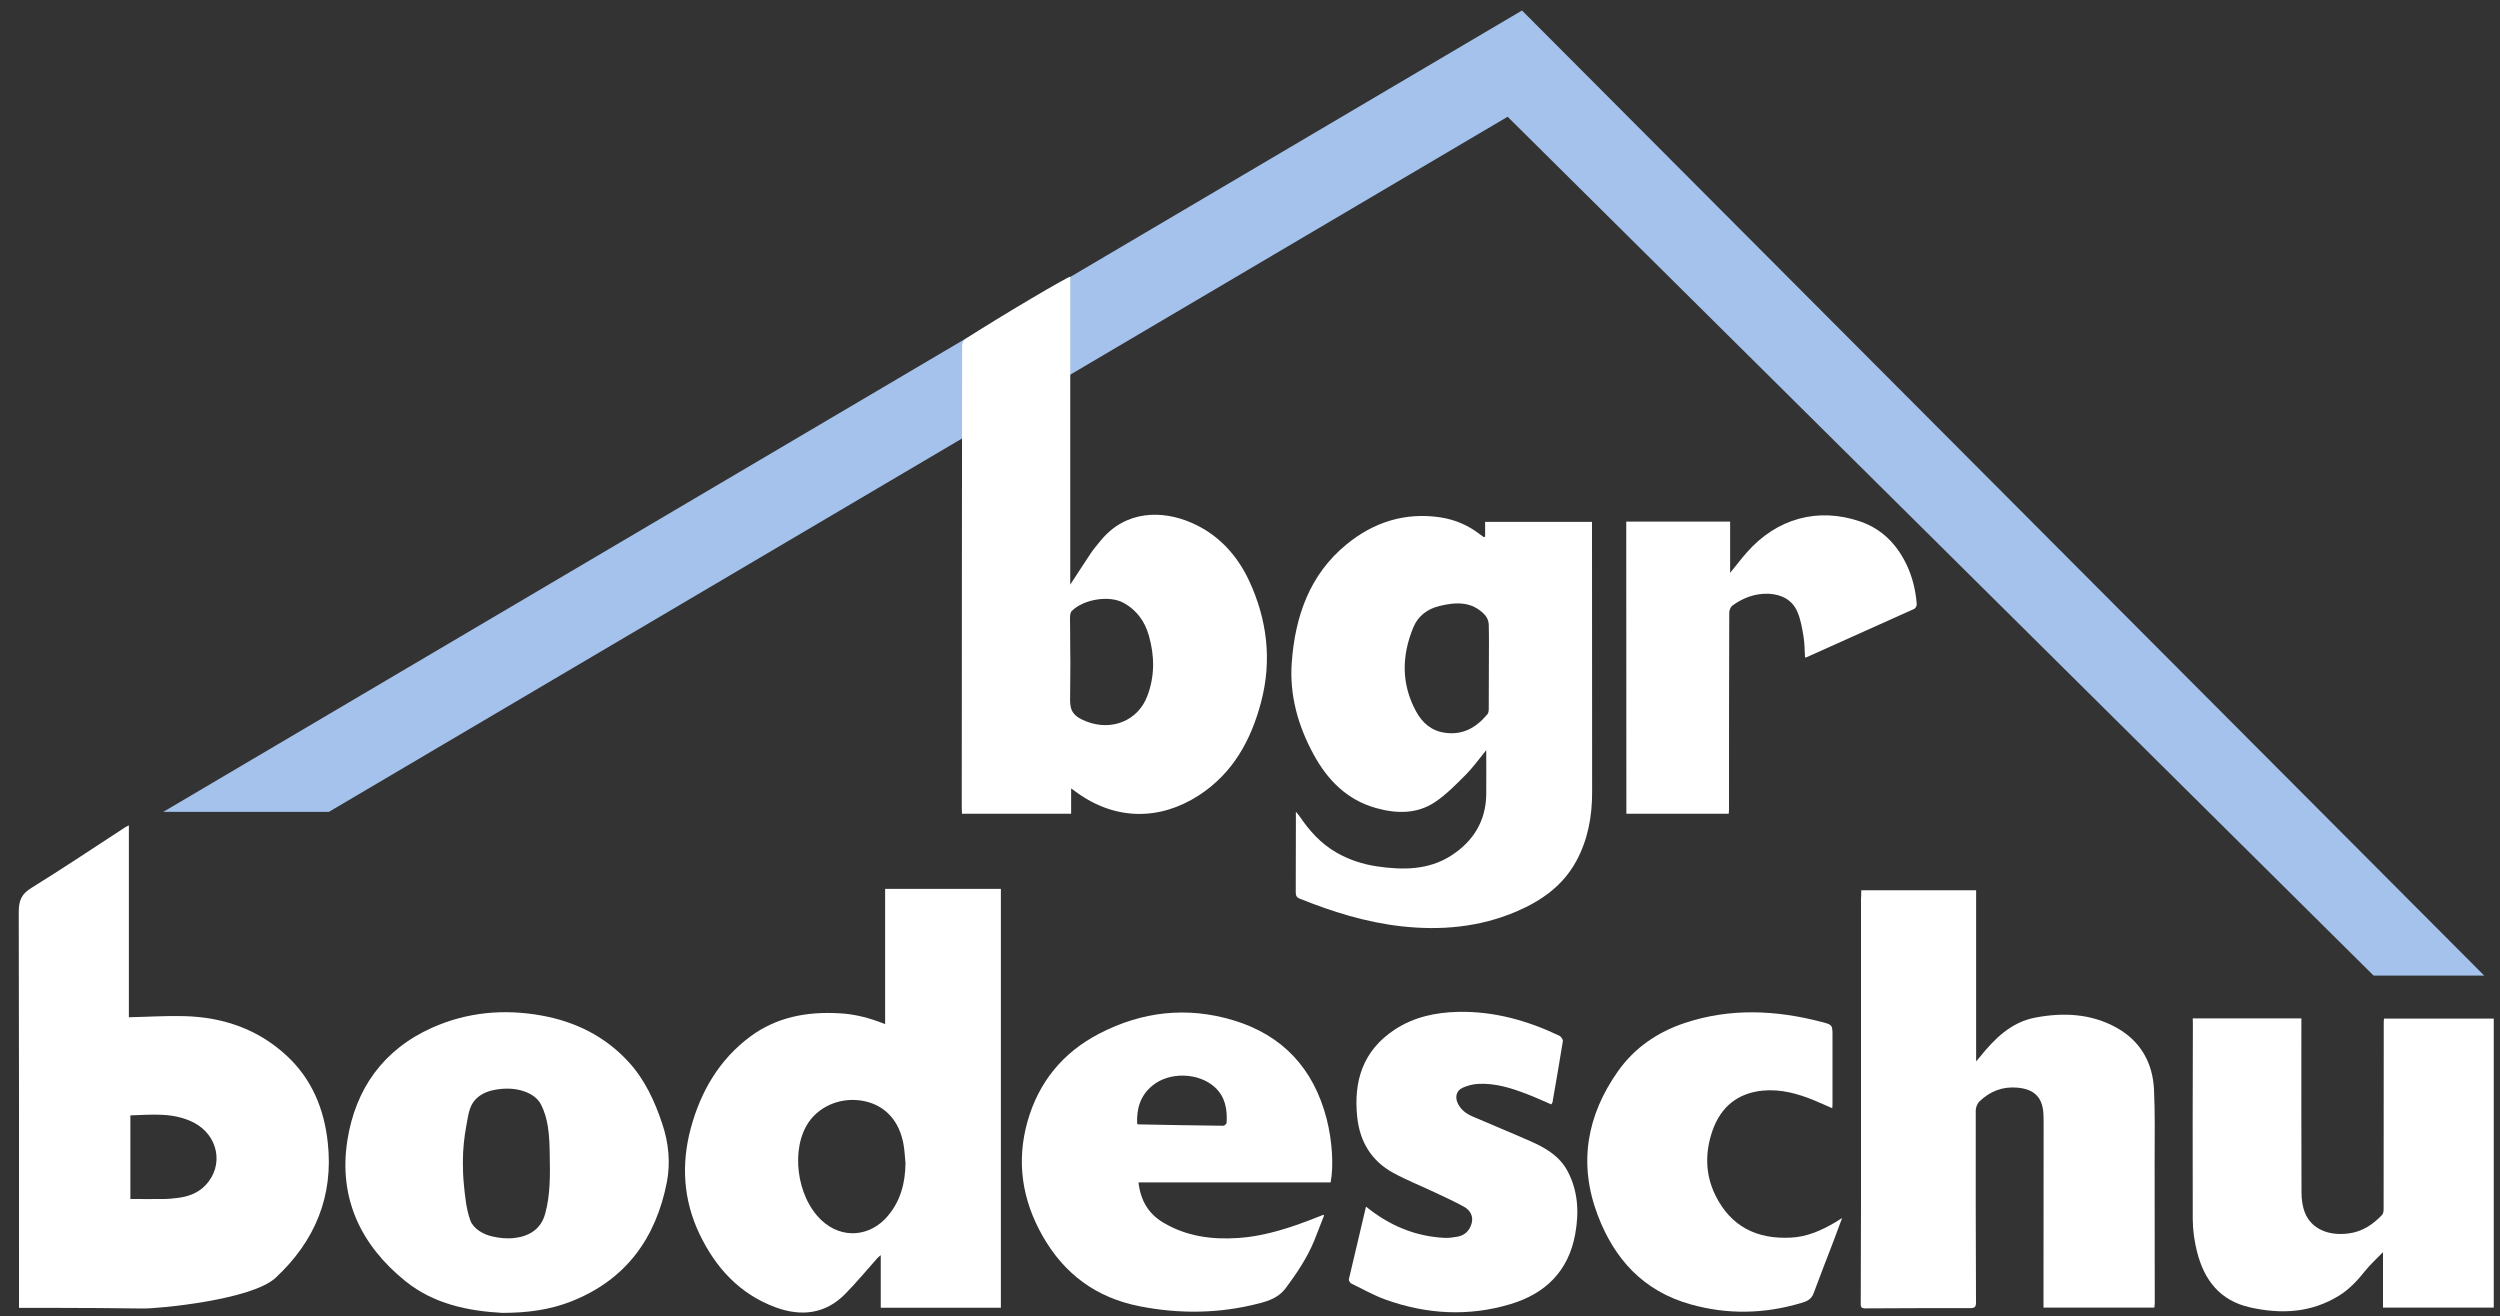
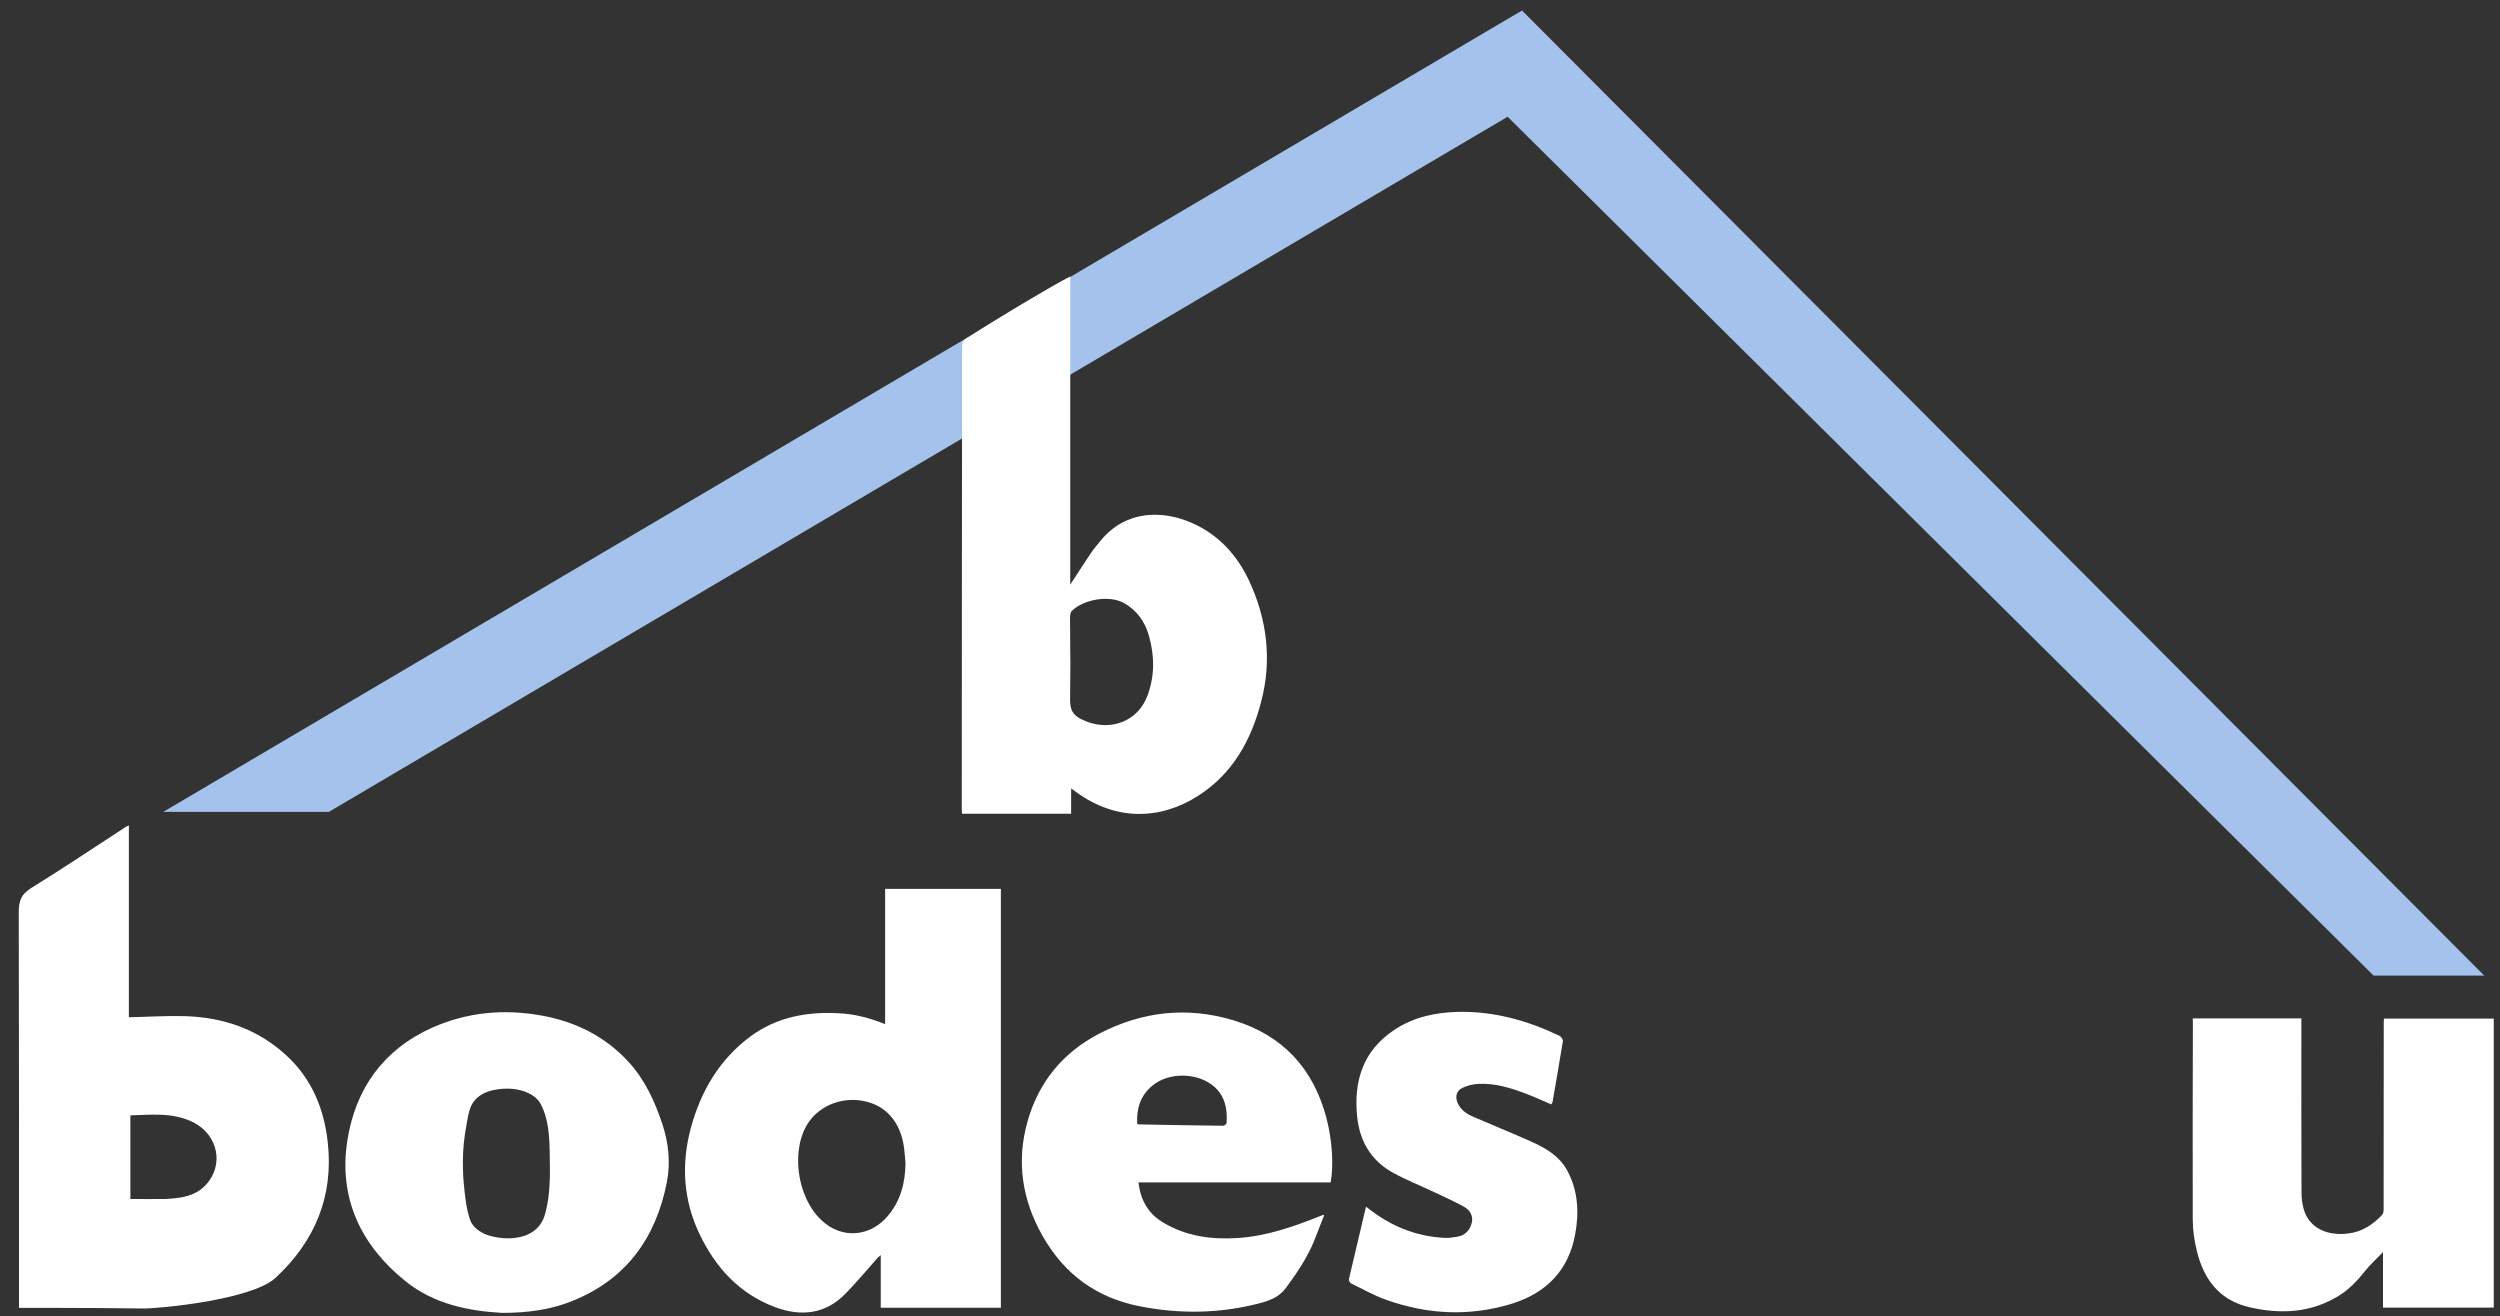
<svg xmlns="http://www.w3.org/2000/svg" version="1.1" id="Ebene_1" x="0px" y="0px" width="200px" height="105.32px" viewBox="0 0 200 105.32" style="enable-background:new 0 0 200 105.32;" xml:space="preserve">
  <rect x="0" y="0" width="200" height="105.32" fill="#333333" stroke="none" />
  <style type="text/css"> .st0{fill:#A4C2EB;} .st1{fill:#FFFFFF;} </style>
  <g>
    <polygon class="st0" points="13.06,64.95 26.31,64.95 120.61,9.34 189.89,78.05 198.74,78.05 121.76,0.84 " />
    <g>
      <path class="st1" d="M10.31,81.38c1.52-0.03,2.97-0.13,4.42-0.09c3.12,0.08,5.93,1.04,8.24,3.2c1.99,1.86,2.96,4.24,3.25,6.89 c0.48,4.32-1.03,7.93-4.18,10.85c-1.9,1.76-9.35,2.47-10.63,2.45c-2.34-0.04-4.67-0.04-7.01-0.05c-0.94,0-1.88,0-2.88,0 c0-0.24,0-0.44,0-0.63c0-10.35,0.01-20.7-0.02-31.05c0-0.9,0.22-1.43,1-1.91c2.54-1.57,5.01-3.23,7.52-4.86 c0.07-0.05,0.16-0.08,0.29-0.15C10.31,71.19,10.31,76.3,10.31,81.38z M10.43,89.23c0,2.26,0,4.47,0,6.69c0.97,0,1.86,0.01,2.76,0 c0.29,0,0.59-0.04,0.88-0.07c0.9-0.09,1.73-0.36,2.37-1.03c1.5-1.58,1.03-4-0.95-5.02C13.85,88.97,12.12,89.18,10.43,89.23z" />
      <path class="st1" d="M70.81,81.93c0-3.63,0-7.21,0-10.82c3.11,0,6.17,0,9.26,0c0,11.16,0,22.32,0,33.51c-3.21,0-6.39,0-9.61,0 c0-1.38,0-2.75,0-4.21c-0.14,0.12-0.22,0.18-0.28,0.25c-0.84,0.95-1.65,1.92-2.54,2.83c-1.6,1.65-3.56,1.85-5.61,1.09 c-2.86-1.06-4.78-3.16-6.07-5.86c-1.3-2.72-1.47-5.58-0.7-8.45c0.79-2.95,2.29-5.52,4.78-7.36c2.07-1.53,4.49-1.99,7.03-1.85 C68.35,81.11,69.56,81.43,70.81,81.93z M72.44,93.06c-0.05-0.51-0.07-1.02-0.16-1.52c-0.31-1.75-1.36-3.1-3.19-3.46 c-1.7-0.34-3.43,0.34-4.35,1.63c-1.52,2.12-1.04,6.04,1,7.93c1.61,1.5,3.87,1.32,5.29-0.37C72.05,96.06,72.42,94.63,72.44,93.06z" />
-       <path class="st1" d="M148.9,71.22c3.1,0,6.13,0,9.19,0c0,4.55,0,9.06,0,13.69c0.15-0.17,0.22-0.26,0.29-0.34 c1.18-1.47,2.5-2.79,4.43-3.16c2.25-0.43,4.49-0.33,6.54,0.82c1.9,1.07,2.87,2.8,2.97,4.94c0.09,1.9,0.05,3.8,0.05,5.71 c0.01,3.77,0.01,7.55,0.01,11.32c0,0.12-0.02,0.24-0.03,0.41c-2.95,0-5.88,0-8.87,0c0-0.27,0-0.53,0-0.78 c0-4.69,0.01-9.37,0.01-14.06c0-0.17,0-0.34-0.01-0.51c-0.03-1.43-0.69-2.13-2.11-2.25c-1.18-0.1-2.19,0.3-3.03,1.12 c-0.16,0.16-0.27,0.45-0.28,0.68c-0.01,5.14,0,10.27,0.02,15.41c0,0.33-0.12,0.43-0.43,0.43c-2.82,0-5.63,0-8.45,0.02 c-0.37,0-0.34-0.2-0.34-0.45c0.01-2.78,0.02-5.57,0.02-8.35c0-7.98,0-15.97,0-23.95C148.9,71.69,148.9,71.47,148.9,71.22z" />
      <path class="st1" d="M175.42,81.47c2.92,0,5.78,0,8.69,0c0,0.24,0,0.45,0,0.66c0,4.43-0.01,8.85,0.01,13.28 c0,0.54,0.08,1.12,0.28,1.62c0.51,1.26,1.83,1.85,3.45,1.65c1.1-0.13,1.97-0.7,2.71-1.48c0.1-0.1,0.13-0.31,0.13-0.46 c0.01-5,0.01-9.99,0.01-14.99c0-0.08,0.01-0.15,0.02-0.26c2.93,0,5.84,0,8.78,0c0,7.71,0,15.39,0,23.12c-2.95,0-5.89,0-8.86,0 c0-1.41,0-2.84,0-4.44c-0.53,0.55-1.02,0.99-1.42,1.49c-0.61,0.77-1.27,1.48-2.11,2c-2.23,1.37-4.61,1.49-7.11,0.93 c-2.43-0.55-3.67-2.2-4.24-4.46c-0.21-0.84-0.34-1.73-0.34-2.6c-0.02-5.21,0-10.43,0.01-15.64 C175.42,81.76,175.42,81.64,175.42,81.47z" />
      <path class="st1" d="M40.17,105.03c-2.7-0.15-5.46-0.7-7.74-2.54c-3.58-2.89-5.36-6.66-4.64-11.26c0.64-4.11,2.87-7.26,6.77-9.01 c2.8-1.25,5.74-1.52,8.75-0.98c2.73,0.49,5.11,1.67,6.99,3.73c1.29,1.41,2.08,3.13,2.68,4.93c0.51,1.52,0.67,3.1,0.37,4.67 c-0.88,4.49-3.28,7.81-7.62,9.53C44,104.79,42.18,105.03,40.17,105.03z M37.03,92.98c0,0.6,0.02,1.19,0.08,1.78 c0.09,0.93,0.19,1.99,0.52,2.88c0.25,0.68,1.06,1.12,1.73,1.27c0.58,0.14,1.2,0.2,1.79,0.13c1.21-0.14,2.13-0.73,2.46-1.93 c0.42-1.51,0.4-3.1,0.37-4.65c-0.01-0.78-0.03-1.56-0.15-2.33c-0.1-0.62-0.27-1.23-0.56-1.79c-0.27-0.51-0.79-0.84-1.33-1.03 c-0.78-0.27-1.58-0.27-2.38-0.12c-0.59,0.11-1.17,0.36-1.57,0.82c-0.47,0.53-0.54,1.29-0.67,1.97 C37.13,90.97,37.03,91.97,37.03,92.98z" />
      <path class="st1" d="M105.93,97.23c-0.26,0.67-0.52,1.35-0.79,2.02c-0.57,1.38-1.39,2.6-2.28,3.8c-0.56,0.75-1.35,1.02-2.17,1.23 c-3.15,0.81-6.33,0.85-9.52,0.22c-3.46-0.68-6.02-2.56-7.76-5.62c-1.65-2.9-2.11-5.96-1.21-9.16c0.89-3.15,2.83-5.53,5.76-7.04 c3.42-1.77,7.01-2.17,10.7-1.06c3.96,1.19,6.43,3.87,7.47,7.88c0.44,1.72,0.58,3.73,0.32,5.09c-5.09,0-10.21,0-15.37,0 c0.16,1.45,0.8,2.51,1.97,3.21c1.85,1.11,3.89,1.38,5.99,1.24c2.28-0.15,4.41-0.9,6.51-1.73c0.1-0.04,0.2-0.08,0.3-0.12 C105.86,97.19,105.87,97.2,105.93,97.23z M90.97,89.89c0.06,0.04,0.07,0.05,0.08,0.06c2.27,0.04,4.55,0.09,6.82,0.11 c0.09,0,0.25-0.15,0.26-0.24c0.06-1.07-0.1-2.06-0.94-2.84c-1.29-1.18-3.65-1.26-5.01-0.12C91.21,87.66,90.92,88.72,90.97,89.89z" />
      <path class="st1" d="M109.28,96.53c1.88,1.52,3.93,2.38,6.28,2.5c0.34,0.02,0.68-0.04,1.01-0.09c0.61-0.1,1-0.49,1.16-1.07 s-0.12-1.06-0.61-1.33c-0.75-0.42-1.54-0.77-2.32-1.14c-1.11-0.53-2.26-0.98-3.34-1.57c-1.74-0.95-2.67-2.49-2.88-4.44 c-0.31-2.9,0.45-5.35,3.01-7.03c1.54-1.01,3.27-1.37,5.07-1.41c2.86-0.06,5.53,0.69,8.09,1.91c0.14,0.07,0.3,0.3,0.28,0.43 c-0.26,1.63-0.55,3.26-0.83,4.89c-0.01,0.05-0.06,0.1-0.1,0.17c-0.66-0.28-1.3-0.58-1.96-0.83c-1.25-0.48-2.52-0.88-3.87-0.81 c-0.43,0.02-0.89,0.14-1.28,0.32c-0.49,0.23-0.6,0.74-0.37,1.23c0.24,0.52,0.68,0.84,1.19,1.06c1.54,0.67,3.1,1.3,4.63,1.98 c1.2,0.53,2.33,1.18,2.97,2.4c0.84,1.59,0.92,3.29,0.61,5.01c-0.53,2.95-2.35,4.76-5.15,5.61c-3.37,1.02-6.73,0.83-10.02-0.35 c-0.95-0.34-1.84-0.85-2.75-1.29c-0.1-0.05-0.21-0.24-0.19-0.34C108.36,100.4,108.82,98.48,109.28,96.53z" />
-       <path class="st1" d="M146.58,88.66c-0.5-0.22-0.96-0.43-1.42-0.62c-1.33-0.55-2.69-0.93-4.15-0.79c-2.01,0.2-3.34,1.31-4,3.17 c-0.61,1.73-0.61,3.5,0.21,5.18c1.23,2.52,3.32,3.55,6.05,3.41c1.3-0.06,2.45-0.58,3.56-1.23c0.14-0.09,0.28-0.18,0.54-0.34 c-0.25,0.68-0.46,1.24-0.67,1.8c-0.54,1.41-1.09,2.81-1.61,4.22c-0.18,0.5-0.57,0.66-1,0.78c-2.95,0.88-5.9,0.94-8.87,0.1 c-3.74-1.06-6.06-3.59-7.4-7.12c-1.57-4.13-0.88-7.99,1.63-11.54c1.32-1.86,3.16-3.12,5.33-3.84c3.63-1.21,7.28-1.04,10.93-0.09 c0.9,0.23,0.89,0.25,0.89,1.17c0,1.76,0,3.53,0,5.29C146.61,88.34,146.59,88.46,146.58,88.66z" />
      <g>
        <path class="st1" d="M85.62,46.77c0.59-0.9,1.11-1.72,1.65-2.52c0.24-0.36,0.53-0.69,0.8-1.02c1.98-2.41,4.9-2.44,7.27-1.4 c2.11,0.92,3.61,2.55,4.58,4.61c1.45,3.11,1.85,6.37,0.97,9.71c-0.8,3.06-2.26,5.72-5,7.49c-3.1,2-6.65,2.01-9.76-0.25 c-0.12-0.09-0.24-0.18-0.44-0.32c0,0.72,0,1.35,0,2.03c-2.93,0-5.82,0-8.73,0c-0.01-0.17-0.02-0.32-0.02-0.47 c0.01-12.33,0.01-24.66,0.03-37c0-0.17,0.1-0.4,0.23-0.49c2.76-1.8,8.42-5.13,8.42-5C85.62,30.33,85.62,38.5,85.62,46.77z M85.63,53c0,0.91-0.01,1.81-0.02,2.72c-0.01,0.32-0.01,0.65,0.08,0.96c0.17,0.57,0.72,0.84,1.23,1.04 c2.01,0.78,4.12-0.05,4.87-2.05c0.6-1.59,0.58-3.2,0.12-4.82c-0.32-1.14-0.98-2.04-2-2.61c-1.16-0.65-3.23-0.3-4.17,0.64 c-0.14,0.14-0.13,0.42-0.14,0.61c0,0.29,0.01,0.59,0.01,0.89c0,0.59,0.01,1.18,0.01,1.77C85.63,52.43,85.63,52.72,85.63,53z" />
-         <path class="st1" d="M118.81,42.94c0-0.38,0-0.76,0-1.19c2.85,0,5.67,0,8.55,0c0,0.28,0,0.55,0,0.83c0,6.93,0,13.86,0.01,20.8 c0,1.95-0.34,3.81-1.28,5.53c-1.06,1.94-2.76,3.14-4.73,3.99c-2.97,1.28-6.09,1.56-9.28,1.2c-2.82-0.32-5.49-1.16-8.11-2.21 c-0.28-0.11-0.31-0.29-0.31-0.53c0.01-1.72,0.01-3.43,0.01-5.15c0-0.39,0-0.79,0-1.27c0.12,0.15,0.21,0.24,0.28,0.34 c0.79,1.17,1.7,2.19,2.94,2.91c1.02,0.59,2.12,0.95,3.27,1.12c2.05,0.3,4.1,0.31,5.93-0.86c1.77-1.14,2.79-2.77,2.81-4.93 c0.01-1.14,0-2.27,0-3.51c-0.57,0.7-1.05,1.37-1.61,1.94c-0.78,0.78-1.57,1.6-2.48,2.21c-1.46,0.98-3.11,0.94-4.74,0.48 c-2.32-0.65-3.88-2.25-4.99-4.3c-1.24-2.28-1.93-4.73-1.74-7.34c0.27-3.68,1.42-7.02,4.37-9.44c2.16-1.78,4.69-2.6,7.53-2.17 c1.16,0.18,2.22,0.63,3.16,1.36c0.1,0.08,0.2,0.15,0.3,0.22C118.71,42.96,118.75,42.94,118.81,42.94z M119.11,53.28L119.11,53.28 c0-1.11,0.02-2.23-0.01-3.34c-0.01-0.26-0.14-0.57-0.32-0.76c-1.03-1.09-2.32-1.02-3.63-0.7c-0.95,0.23-1.71,0.8-2.08,1.7 c-0.94,2.27-0.98,4.54,0.22,6.74c0.49,0.9,1.22,1.55,2.3,1.7c1.44,0.21,2.52-0.42,3.4-1.48c0.09-0.1,0.11-0.28,0.11-0.42 C119.11,55.57,119.11,54.43,119.11,53.28z" />
-         <path class="st1" d="M130.1,41.73c2.79,0,5.53,0,8.31,0c0,1.36,0,2.7,0,4.1c0.47-0.58,0.89-1.13,1.34-1.64 c2.39-2.72,5.69-3.63,9.07-2.47c1.73,0.59,2.92,1.82,3.7,3.44c0.48,1,0.73,2.06,0.82,3.16c0.01,0.13-0.09,0.34-0.2,0.39 c-2.88,1.3-5.76,2.59-8.64,3.88c-0.01,0.01-0.03,0-0.1-0.01c-0.03-0.55-0.03-1.12-0.12-1.67c-0.11-0.65-0.22-1.32-0.47-1.92 c-0.41-1-1.28-1.44-2.32-1.49c-1.07-0.04-2.04,0.32-2.89,0.94c-0.15,0.11-0.26,0.37-0.26,0.57c-0.02,5.26-0.02,10.52-0.02,15.78 c0,0.09-0.01,0.18-0.02,0.31c-2.73,0-5.44,0-8.19,0C130.1,57.32,130.1,49.55,130.1,41.73z" />
      </g>
    </g>
  </g>
</svg>